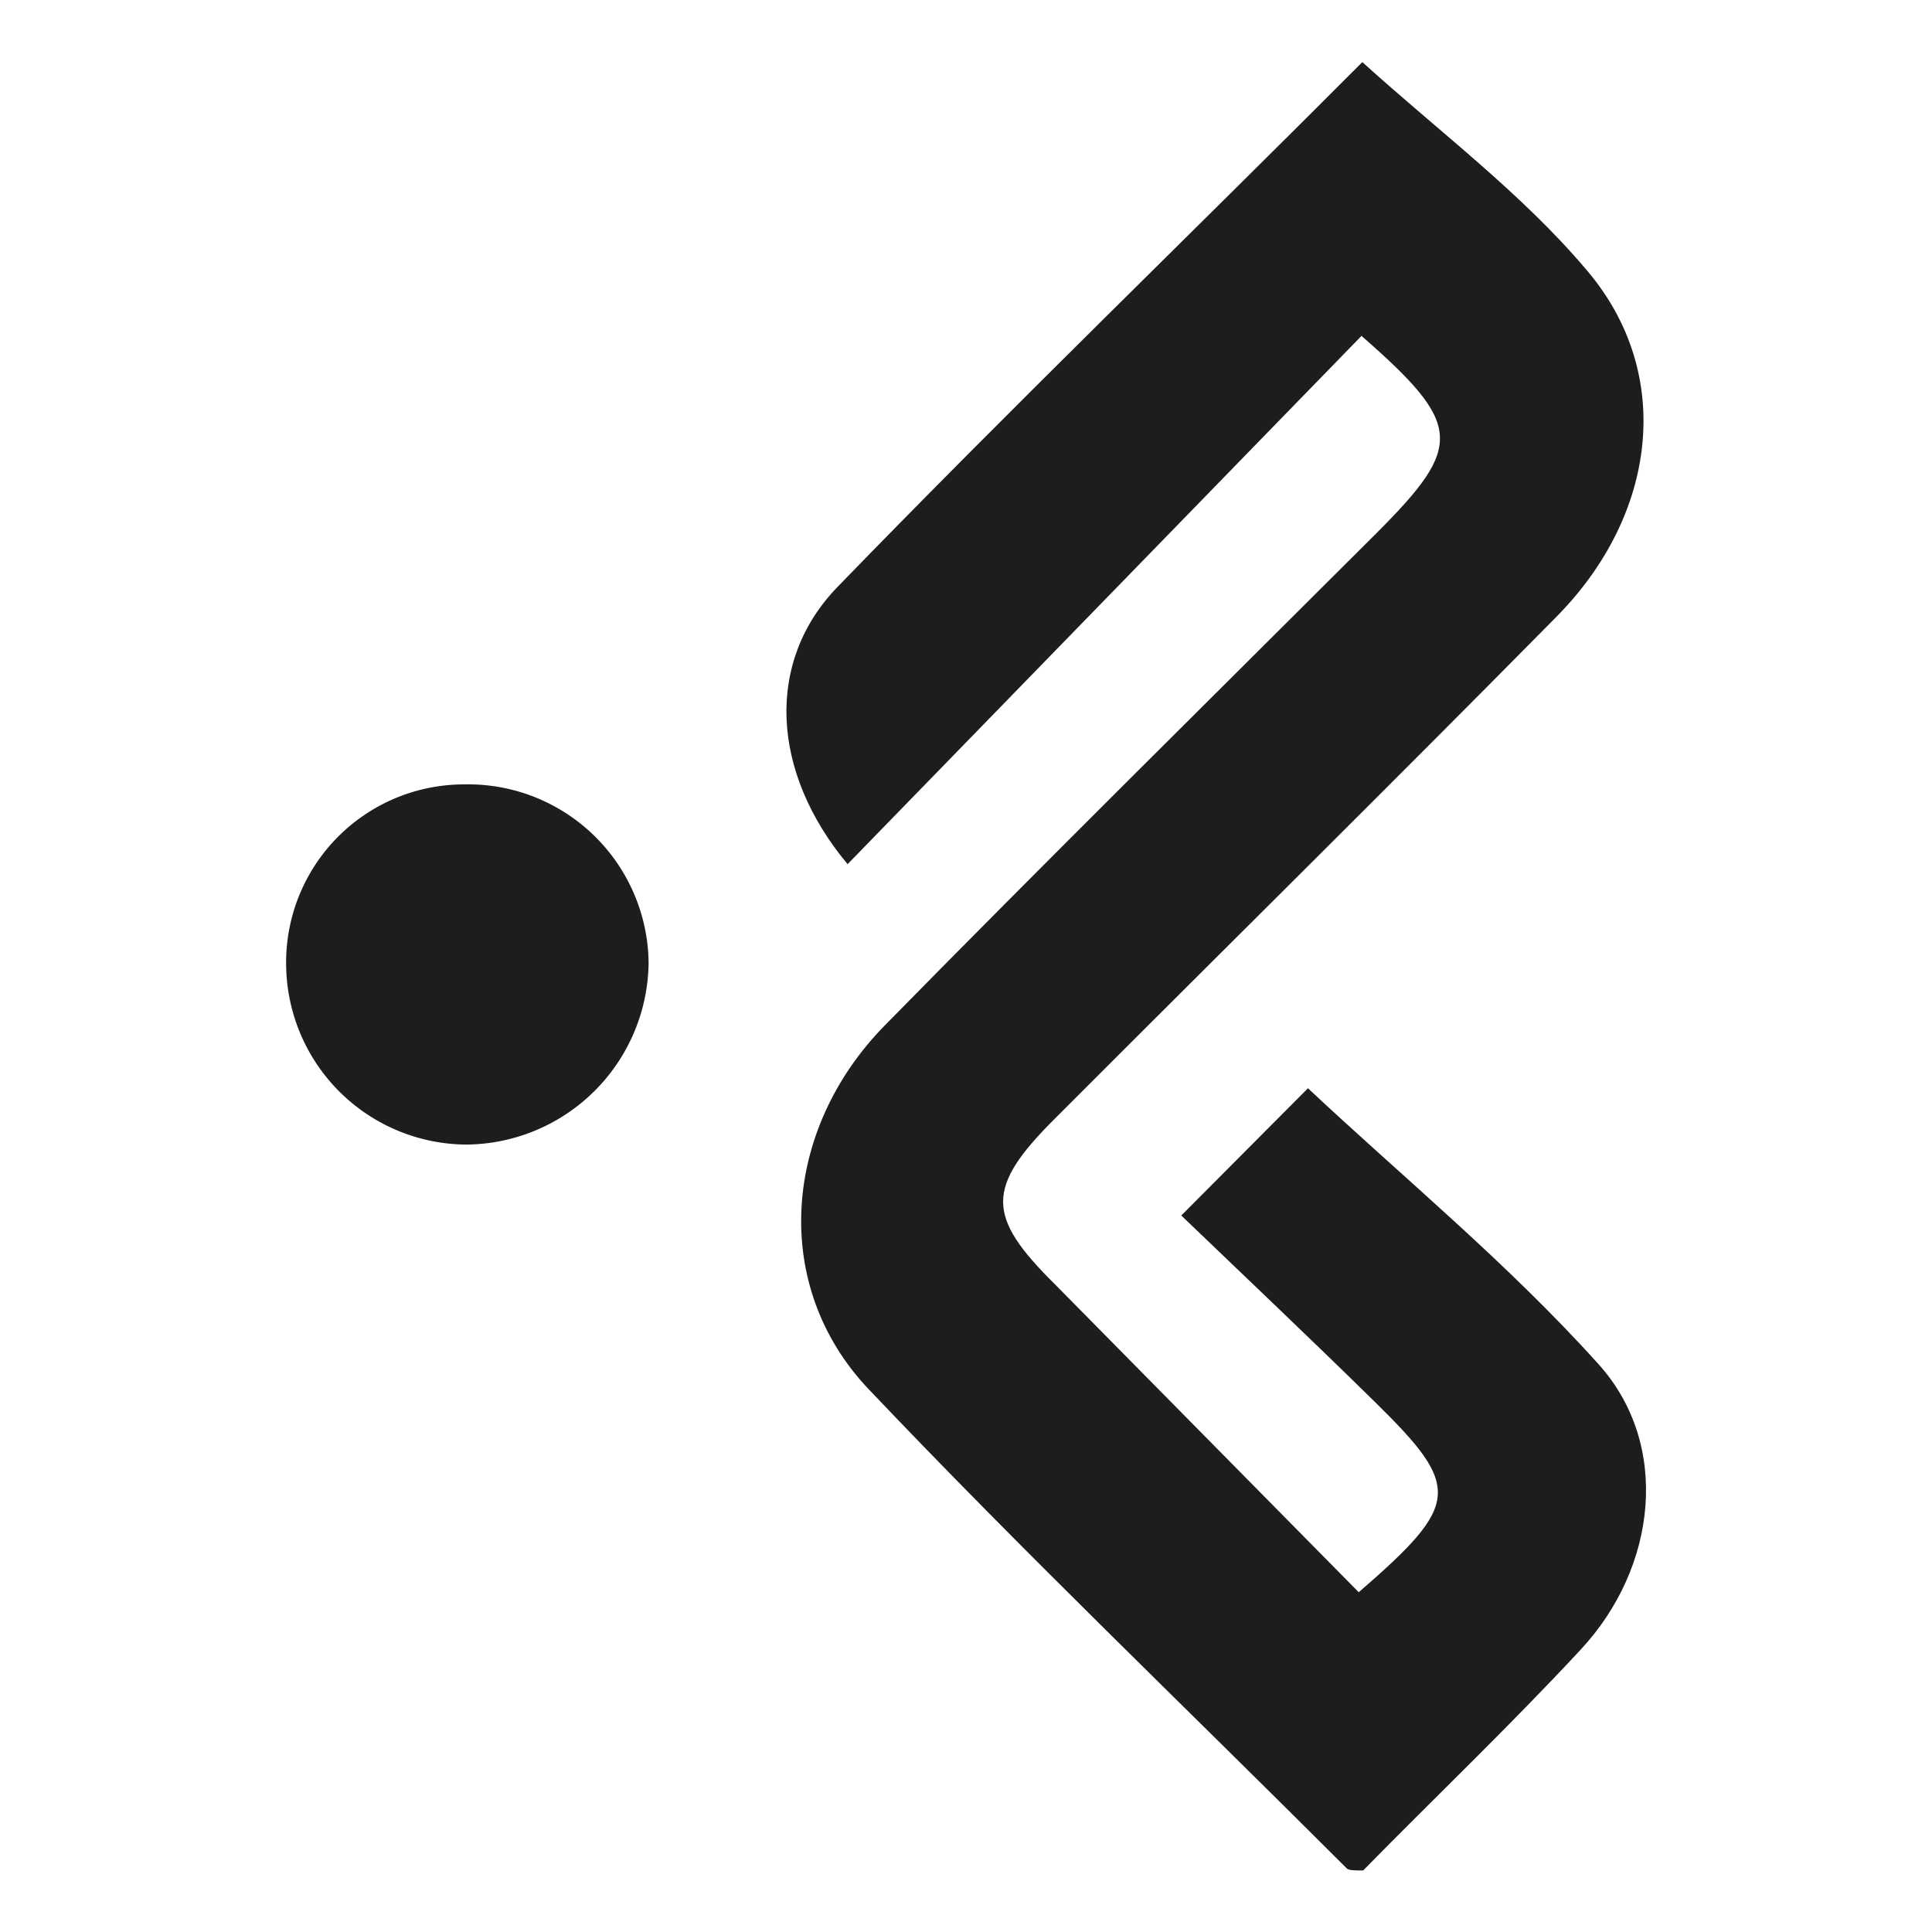
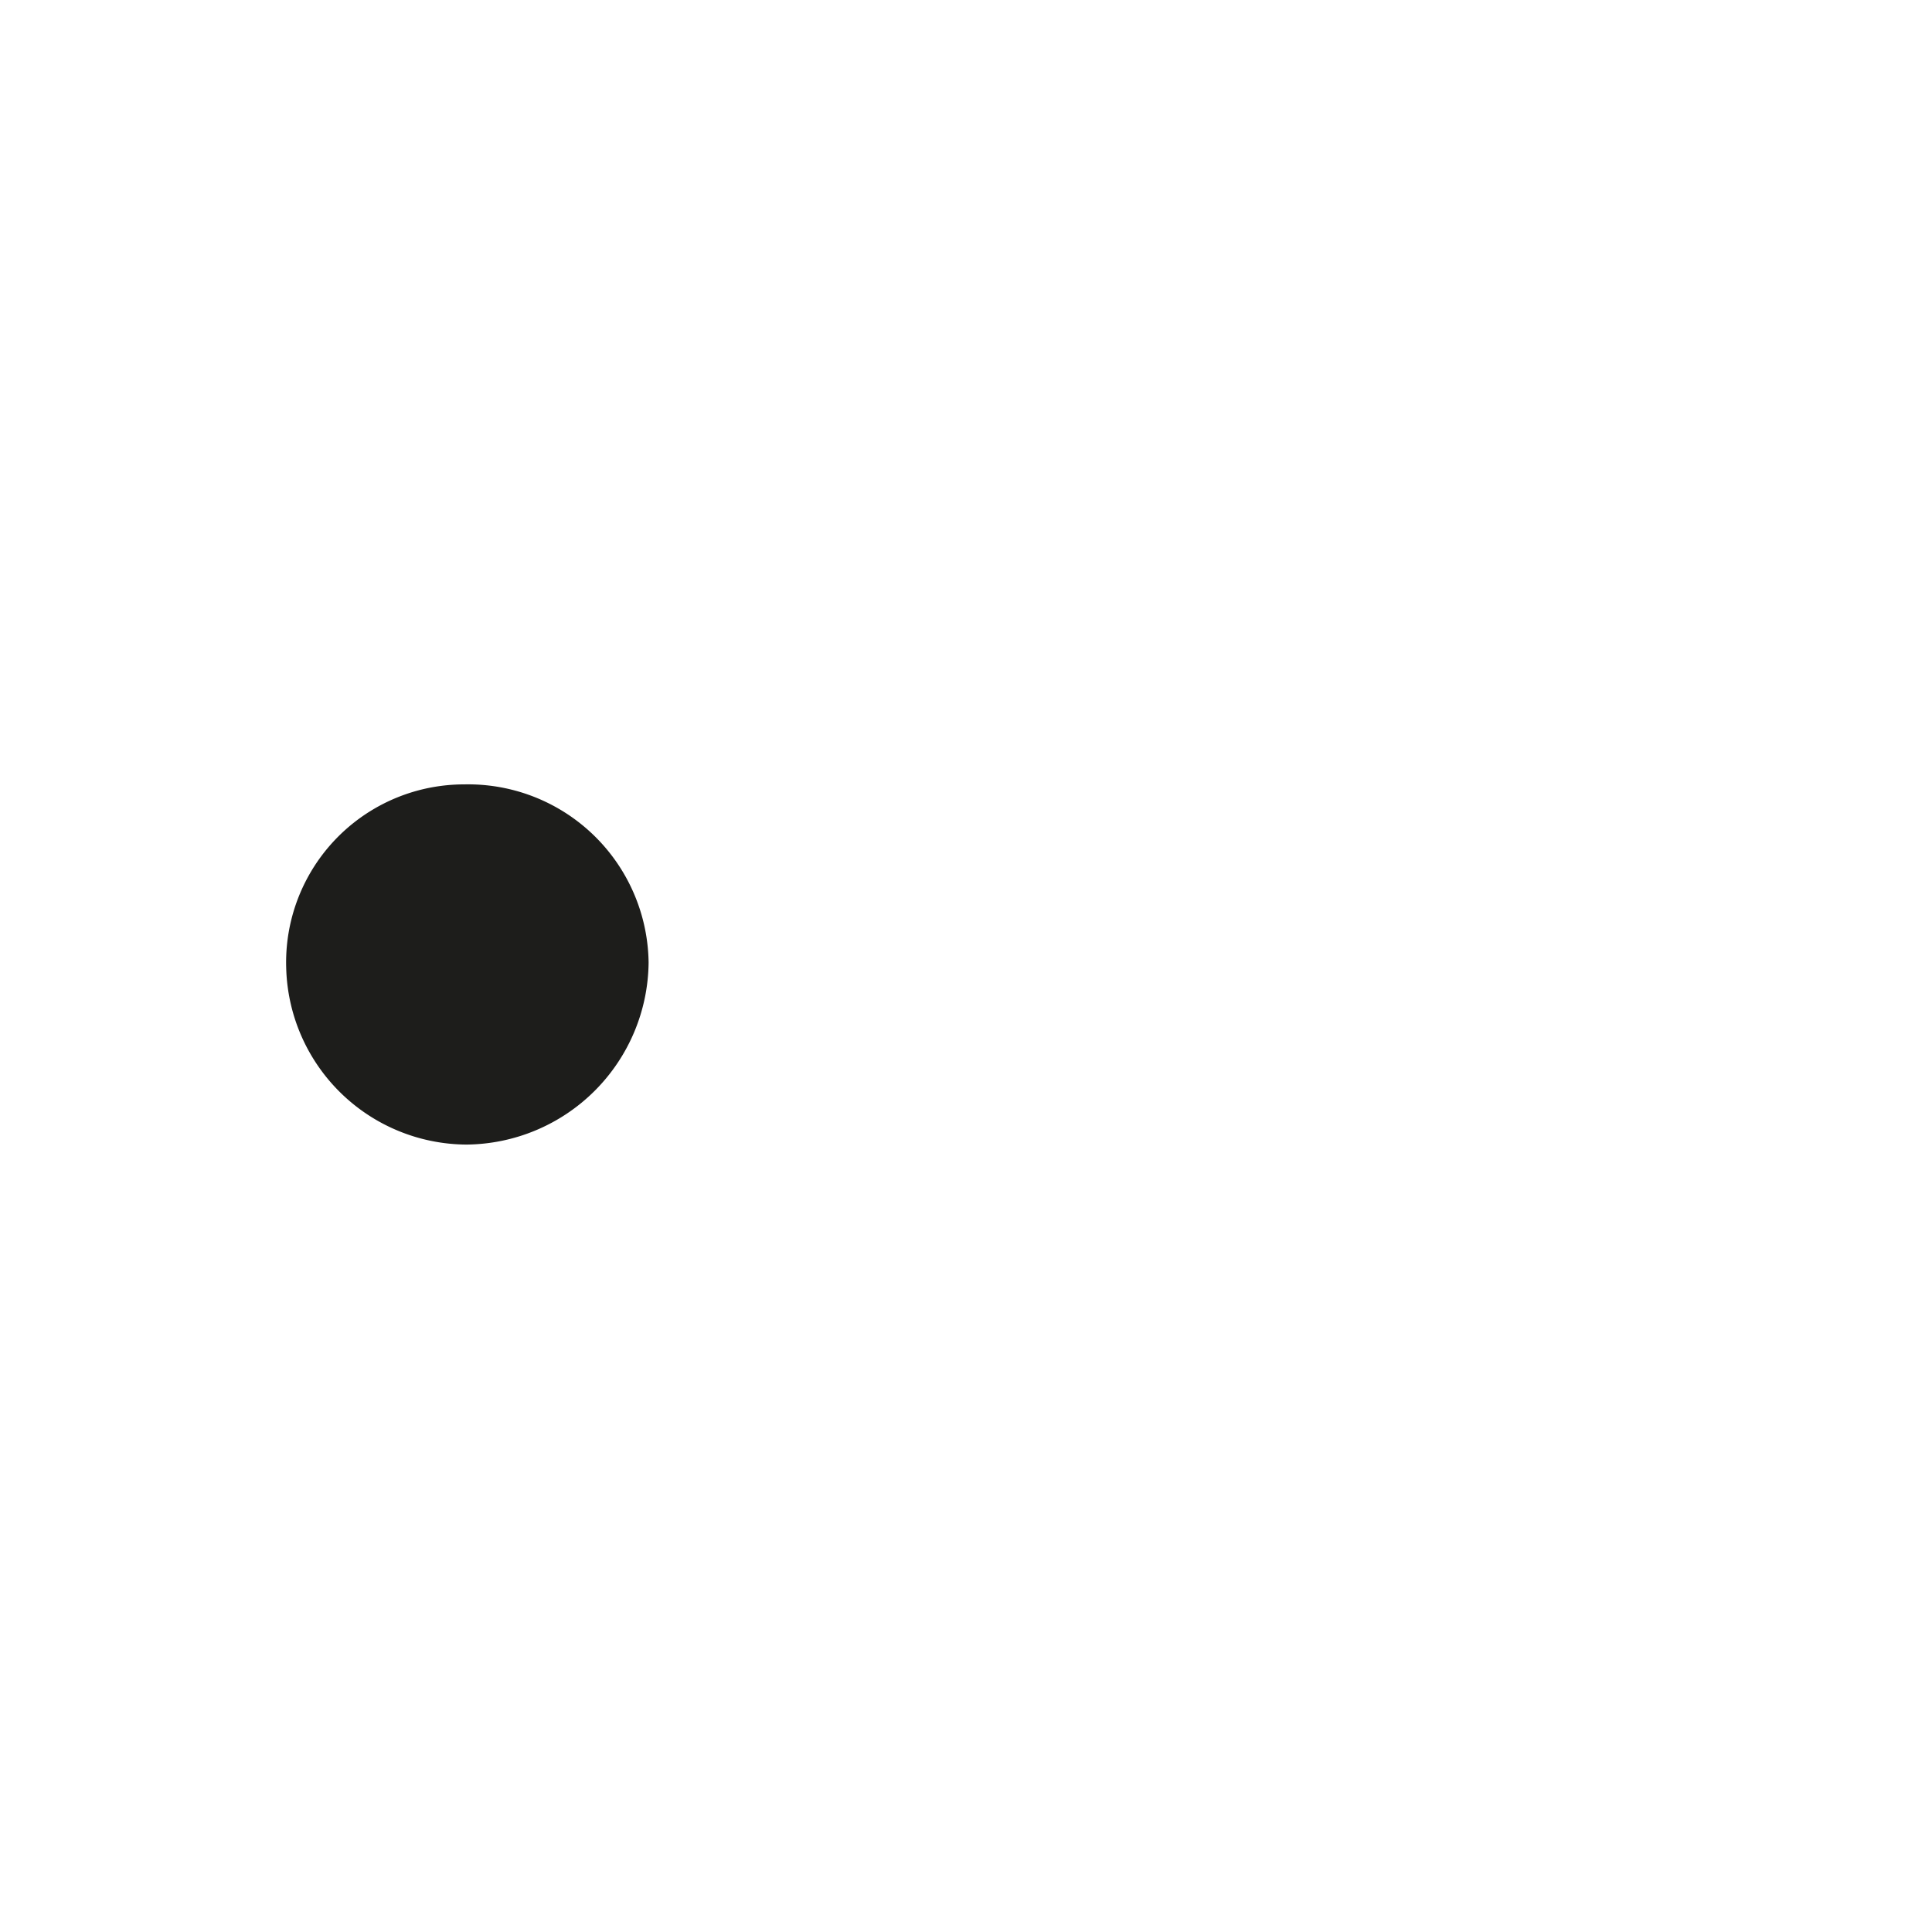
<svg xmlns="http://www.w3.org/2000/svg" id="Capa_1" data-name="Capa 1" viewBox="0 0 70 70">
  <defs>
    <style>.cls-1{fill:#1d1d1b;}</style>
  </defs>
-   <path class="cls-1" d="M49.23,57.69c3.7-3.21,3.74-3.8.57-6.91-2.34-2.3-4.73-4.56-7-6.74l4.59-4.61c3.4,3.19,7.24,6.34,10.53,10,2.62,2.91,2.12,7.37-.65,10.34-2.56,2.76-5.29,5.36-7.88,8-.3,0-.51,0-.59-.07C43,61.9,37.09,56.25,31.47,50.33c-3.54-3.73-3.14-9.39.6-13.19,5.89-6,11.87-11.9,17.82-17.84,3.14-3.15,3.12-3.91-.56-7.13L30.71,31.31c-2.78-3.33-3-7.34-.35-10.06,6.33-6.53,12.88-12.86,19-19C52.15,4.78,55.14,7,57.5,9.8c3.18,3.74,2.54,8.87-1.12,12.56-6,6.08-12.11,12.11-18.16,18.17-2.51,2.5-2.49,3.54,0,6Z" />
  <path class="cls-1" d="M16.82,28.42a6.54,6.54,0,0,1,6.68,6.46,6.66,6.66,0,0,1-6.6,6.59,6.57,6.57,0,0,1-6.53-6.39A6.45,6.45,0,0,1,16.82,28.42Z" />
</svg>